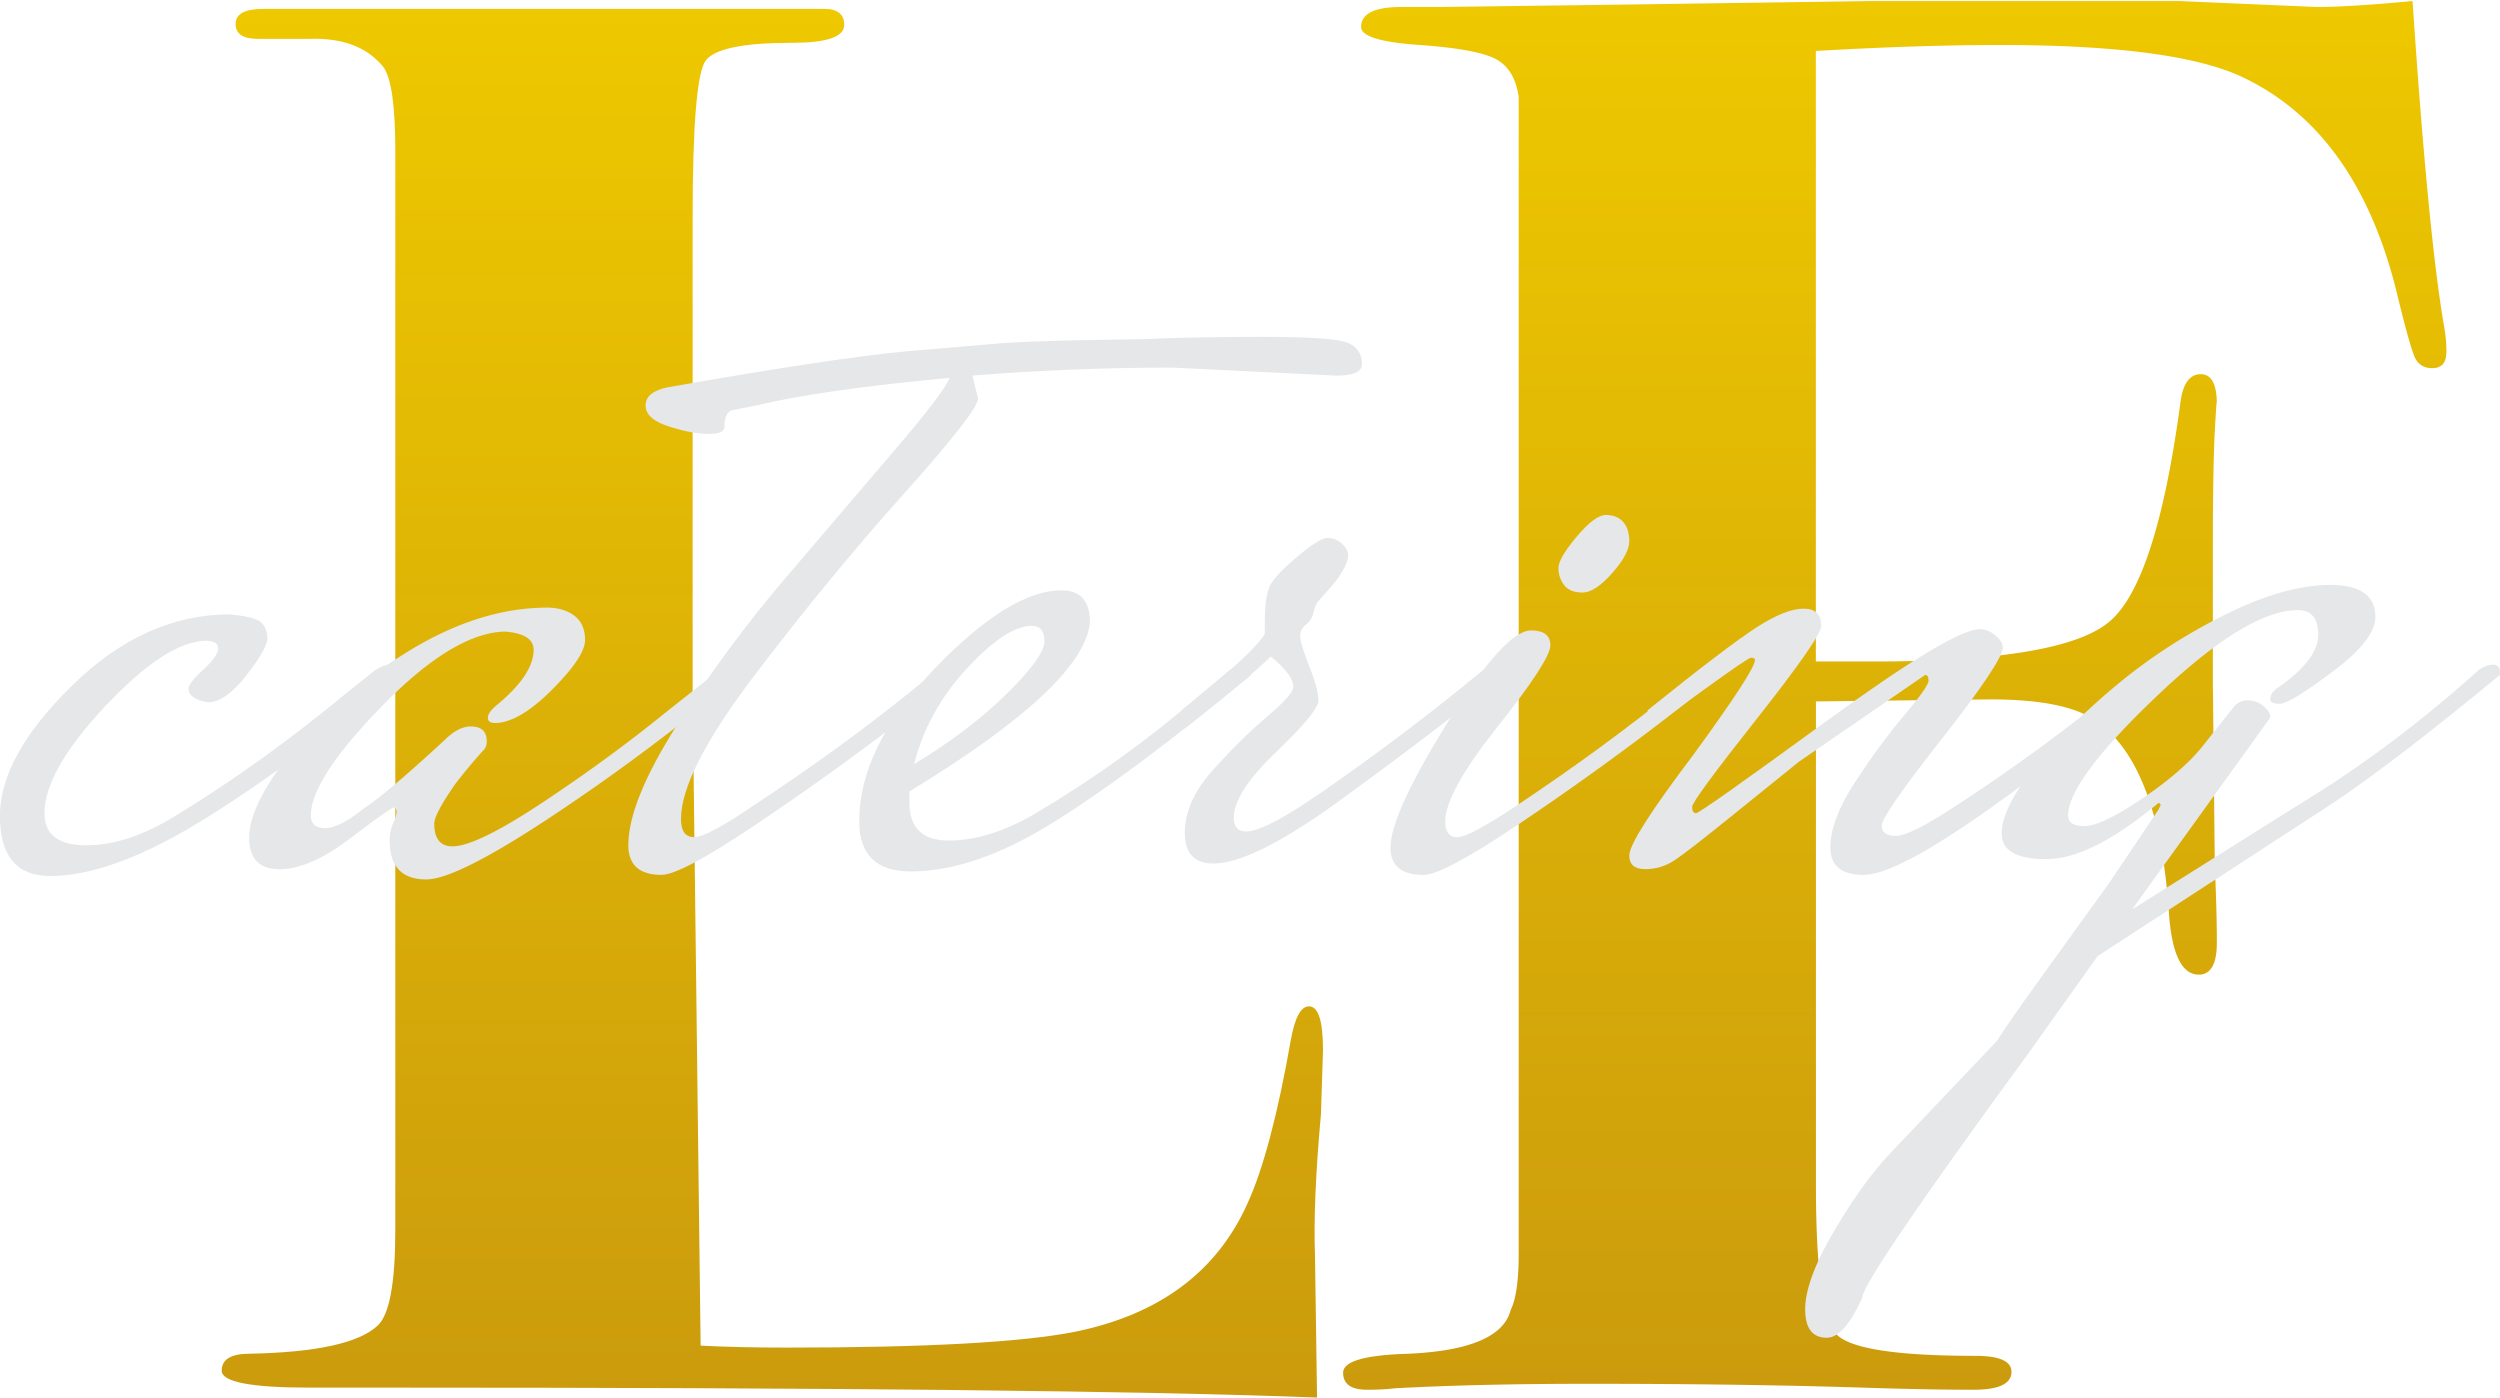
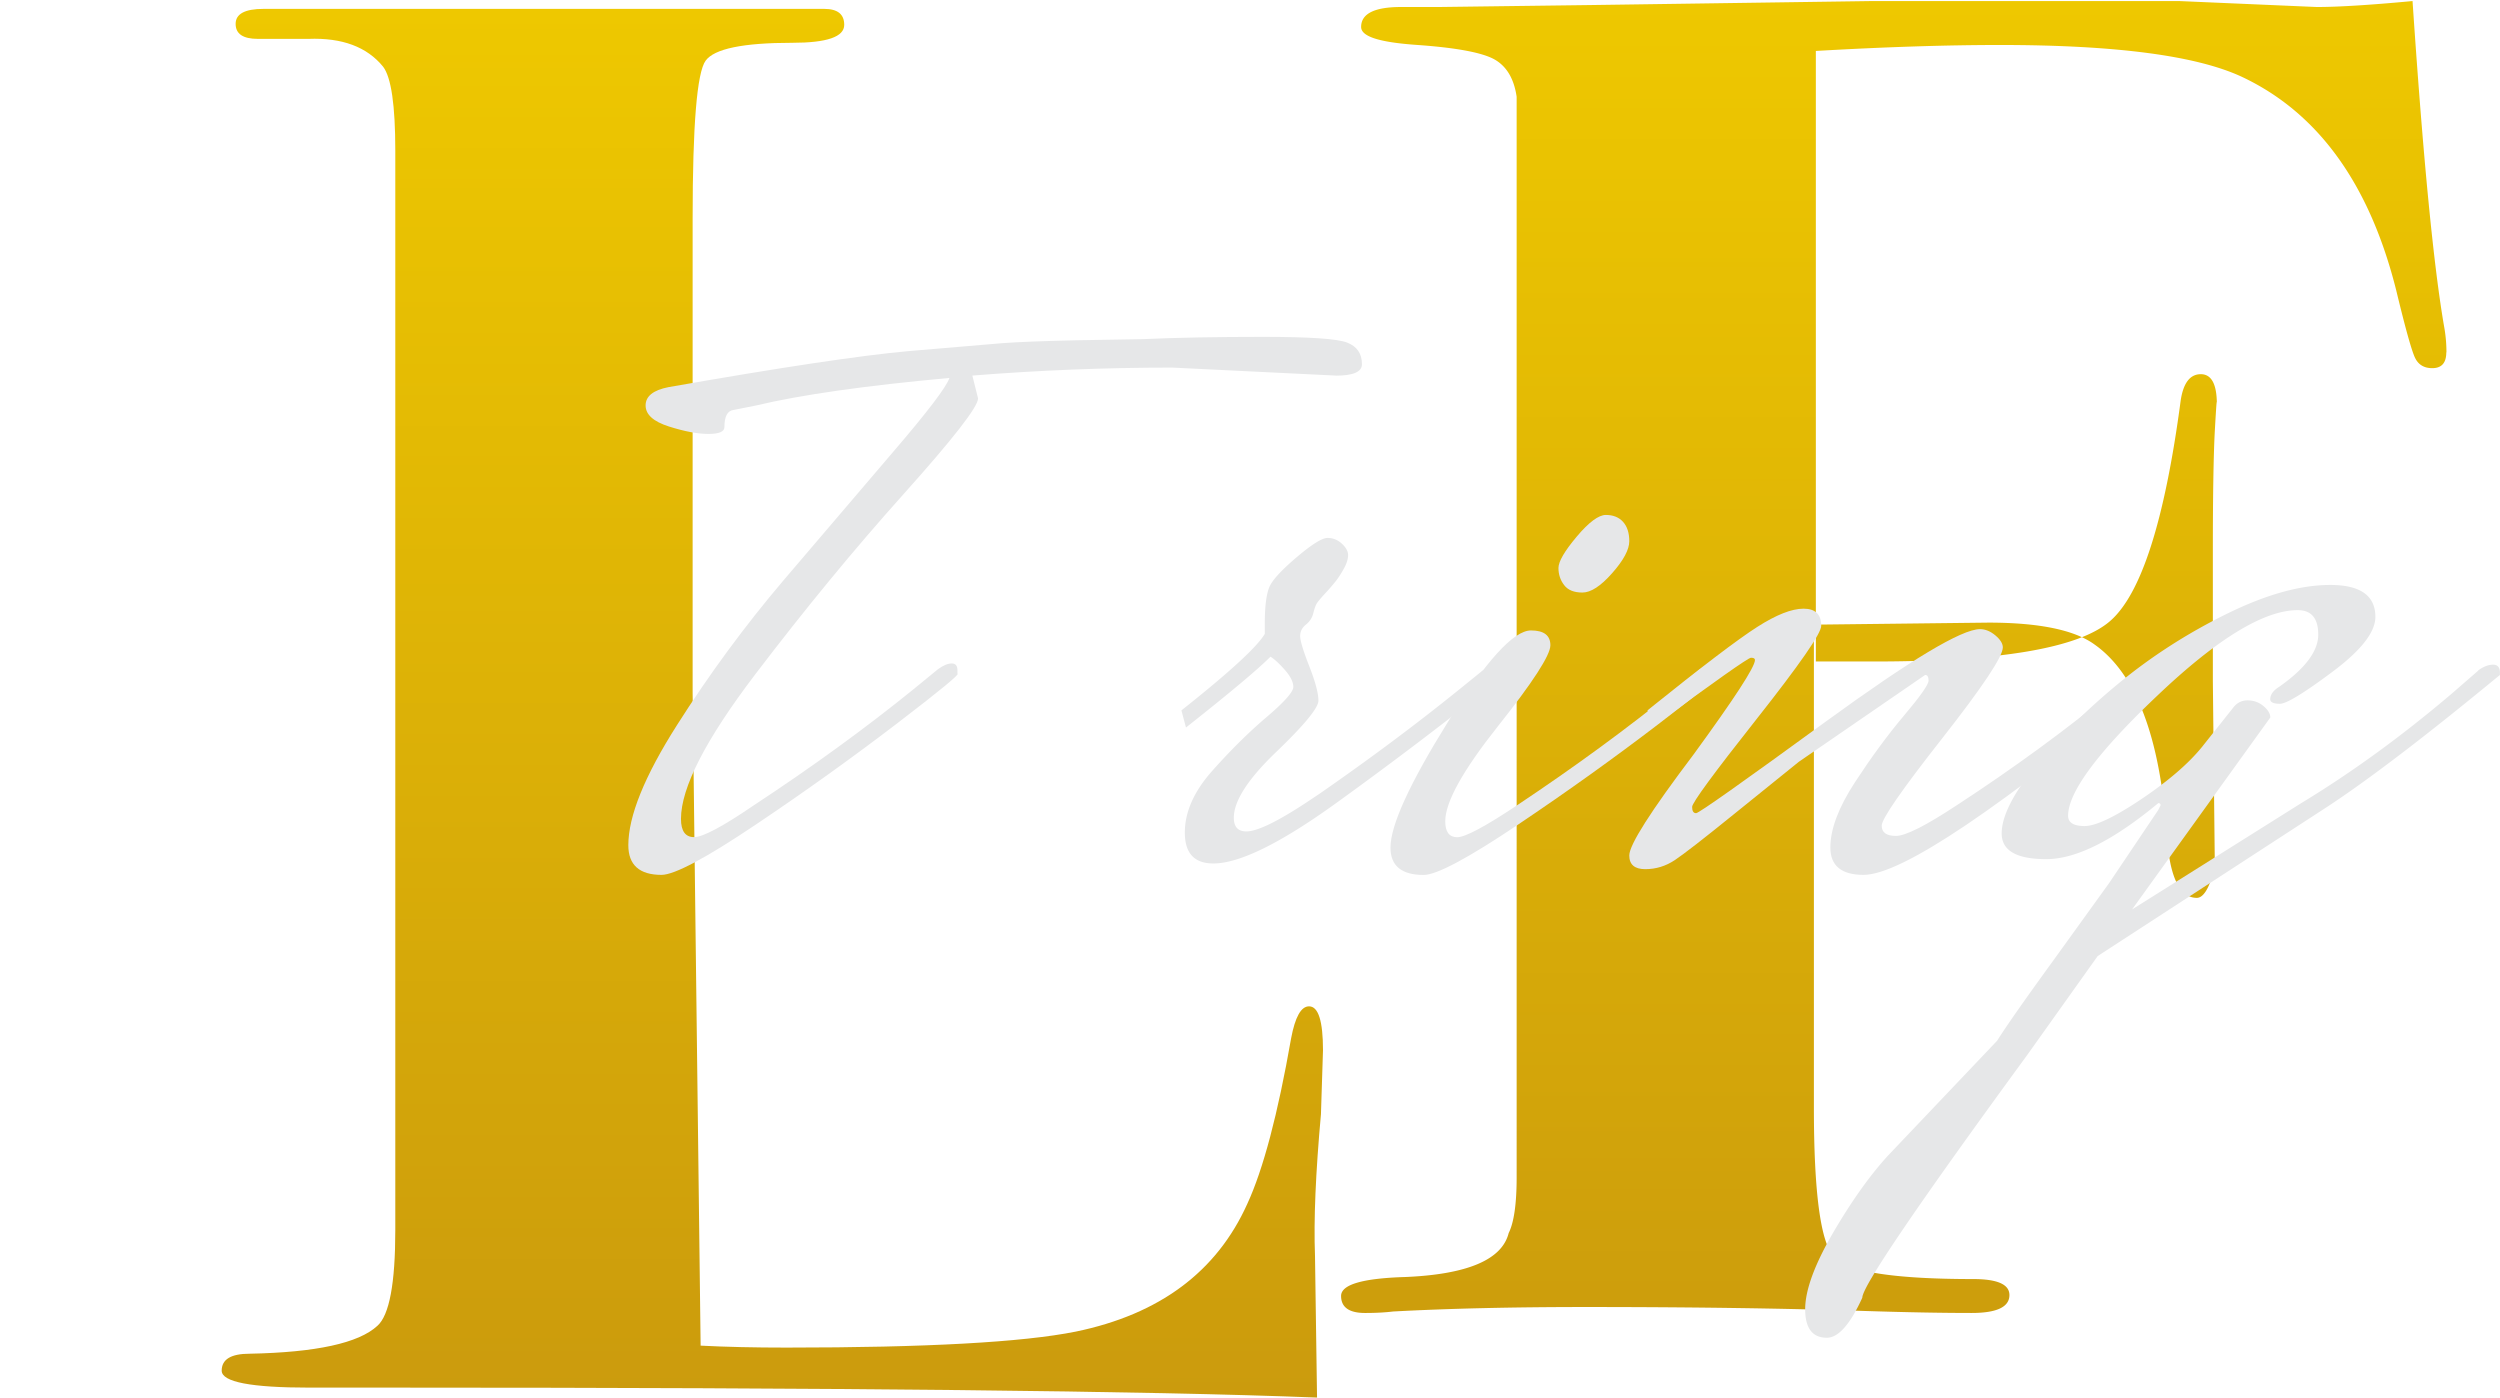
<svg xmlns="http://www.w3.org/2000/svg" viewBox="0 0 306.73 171.47">
  <defs>
    <linearGradient id="A" x1="94.76" y1="171.47" x2="94.76" y2="1.1" gradientUnits="userSpaceOnUse">
      <stop offset="0" stop-color="#cb9b0d" />
      <stop offset="1" stop-color="#eec800" />
    </linearGradient>
    <linearGradient id="B" x1="232.45" y1="170.49" x2="232.45" y2="0" href="#A" />
  </defs>
  <path d="M162.32 128.88l-.25 7.83c-.65 7.18-.9 12.97-.73 17.38l.25 17.38c-20.89-.82-58.67-1.22-113.34-1.22H37.97c-7.18 0-10.77-.69-10.77-2.08s1.14-2.08 3.43-2.08c8.16-.16 13.38-1.3 15.67-3.42 1.47-1.3 2.2-5.21 2.2-11.73V18.46c0-5.54-.5-8.96-1.49-10.27-1.98-2.44-5.04-3.58-9.17-3.42h-6.2c-1.82 0-2.73-.61-2.73-1.84s1.14-1.84 3.43-1.84h68.79c1.63 0 2.45.65 2.45 1.96 0 1.47-2.12 2.2-6.36 2.2-6.04 0-9.59.73-10.65 2.2s-1.59 7.92-1.59 19.34v58.26l.98 80.05c3.1.16 6.61.24 10.53.24 17.14 0 28.97-.65 35.49-1.96 10.28-2.12 17.3-7.34 21.05-15.67 1.96-4.24 3.75-11.02 5.38-20.32.49-2.61 1.22-3.92 2.2-3.92 1.14 0 1.71 1.8 1.71 5.39z" fill="url(#A)" />
-   <path d="M300.14 43.23c0 1.29-.57 1.94-1.72 1.94-.99 0-1.68-.41-2.09-1.22s-1.19-3.59-2.33-8.32c-3.27-13.05-9.58-21.79-18.91-26.19-5.57-2.61-15.47-3.92-29.71-3.92-6.55 0-14.08.24-22.59.73v74.91h7.13c15.41 0 25.05-1.63 28.9-4.9 3.86-3.26 6.77-12.32 8.74-27.17.33-2.12 1.15-3.18 2.46-3.18s1.97 1.22 1.97 3.67c0-.81-.08.29-.25 3.3-.16 3.02-.24 7.96-.24 14.81V83.6l.24 22.64c.16 3.67.25 6.82.25 9.42s-.74 3.92-2.21 3.92c-2.13 0-3.36-2.61-3.69-7.83-.82-11.91-3.77-19.66-8.85-23.25-2.46-1.79-6.81-2.69-13.04-2.69l-21.4.25v59.24c0 10.45.82 16.56 2.47 18.36s7.34 2.69 17.07 2.69c2.97 0 4.45.65 4.45 1.96 0 1.47-1.55 2.2-4.65 2.2-3.59 0-7.92-.08-12.97-.24-10.12-.33-21.54-.49-34.27-.49-8.98 0-16.89.18-23.74.55-.98.12-2.12.18-3.43.18-1.96 0-2.94-.7-2.94-2.09s2.61-2.16 7.83-2.32c7.67-.32 11.91-2.12 12.73-5.39.65-1.3.98-3.59.98-6.85V11.87c-.33-2.28-1.29-3.83-2.85-4.65-1.57-.81-4.71-1.38-9.42-1.71S167 4.45 167 3.31c0-1.63 1.63-2.45 4.9-2.45h4.65l18.6-.24 34.51-.49h37.7l16.89.73c2.61 0 6.53-.24 11.75-.73 1.3 19.37 2.61 32.77 3.92 40.2a17.85 17.85 0 0 1 .24 2.91z" fill="url(#B)" />
+   <path d="M300.14 43.23c0 1.29-.57 1.94-1.72 1.94-.99 0-1.68-.41-2.09-1.22s-1.19-3.59-2.33-8.32c-3.27-13.05-9.58-21.79-18.91-26.19-5.57-2.61-15.47-3.92-29.71-3.92-6.55 0-14.08.24-22.59.73v74.91h7.13c15.41 0 25.05-1.63 28.9-4.9 3.86-3.26 6.77-12.32 8.74-27.17.33-2.12 1.15-3.18 2.46-3.18s1.97 1.22 1.97 3.67c0-.81-.08.29-.25 3.3-.16 3.02-.24 7.96-.24 14.81V83.6l.24 22.64s-.74 3.92-2.21 3.92c-2.13 0-3.36-2.61-3.69-7.83-.82-11.91-3.77-19.66-8.85-23.25-2.46-1.79-6.81-2.69-13.04-2.69l-21.4.25v59.24c0 10.45.82 16.56 2.47 18.36s7.34 2.69 17.07 2.69c2.97 0 4.45.65 4.45 1.96 0 1.47-1.55 2.2-4.65 2.2-3.59 0-7.92-.08-12.97-.24-10.12-.33-21.54-.49-34.27-.49-8.98 0-16.89.18-23.74.55-.98.12-2.12.18-3.43.18-1.96 0-2.94-.7-2.94-2.09s2.61-2.16 7.83-2.32c7.67-.32 11.91-2.12 12.73-5.39.65-1.3.98-3.59.98-6.85V11.87c-.33-2.28-1.29-3.83-2.85-4.65-1.57-.81-4.71-1.38-9.42-1.71S167 4.45 167 3.31c0-1.63 1.63-2.45 4.9-2.45h4.65l18.6-.24 34.51-.49h37.7l16.89.73c2.61 0 6.53-.24 11.75-.73 1.3 19.37 2.61 32.77 3.92 40.2a17.85 17.85 0 0 1 .24 2.91z" fill="url(#B)" />
  <g fill="#e6e7e8">
-     <path d="M45.98 82.25c.75-.47 1.38-.7 1.89-.7s.77.33.77.98v.28c-7.38 6.54-15 12.29-22.85 17.24-7.85 4.96-14.39 7.43-19.63 7.43-4.11 0-6.17-2.45-6.17-7.36s2.97-10.26 8.9-16.05 12.36-8.69 19.28-8.69c2.05.19 3.34.51 3.86.98.51.47.77 1.12.77 1.96s-.87 2.36-2.59 4.56c-1.73 2.2-3.29 3.29-4.7 3.29-1.59-.28-2.38-.84-2.38-1.68 0-.37.42-.98 1.26-1.82 1.59-1.4 2.38-2.43 2.38-3.08s-.51-.98-1.54-.98c-3.27.09-7.38 2.78-12.34 8.06-4.95 5.28-7.43 9.65-7.43 13.11 0 2.62 1.7 3.93 5.12 3.93s7.08-1.21 11-3.65c6.92-4.21 13.88-9.2 20.89-15l3.5-2.8z" />
-     <path d="M60.7 88.7c-.56 0-.84-.21-.84-.63s.33-.91.98-1.47c3.08-2.52 4.63-4.81 4.63-6.87 0-1.31-1.17-2.05-3.5-2.24-4.21.09-9.23 3.13-15.07 9.11s-8.76 10.47-8.76 13.46c0 1.03.58 1.54 1.75 1.54s2.73-.79 4.7-2.38c1.77-1.12 5.09-3.93 9.95-8.41 1.12-1.12 2.19-1.68 3.22-1.68 1.31 0 1.96.61 1.96 1.82 0 .47-.14.84-.42 1.12s-.79.87-1.54 1.75a59.85 59.85 0 0 0-1.96 2.45c-1.68 2.43-2.52 4.02-2.52 4.77 0 1.87.75 2.8 2.24 2.8 1.96 0 5.65-1.8 11.08-5.4 5.42-3.6 10.37-7.22 14.86-10.86l6.73-5.33c.65-.47 1.26-.7 1.82-.7s.84.33.84.98v.28a250.13 250.13 0 0 1-22.78 17.1c-7.99 5.32-13.25 7.99-15.77 7.99-2.99 0-4.49-1.59-4.49-4.77a5.25 5.25 0 0 1 .42-2.1c.28-.65.42-1.12.42-1.4s-.09-.47-.28-.56c-.28 0-2.08 1.26-5.4 3.79-3.32 2.52-6.22 3.79-8.69 3.79s-3.71-1.31-3.71-3.92 1.75-6.14 5.26-10.58c3.5-4.44 8.2-8.48 14.09-12.13s11.64-5.47 17.24-5.47c1.31 0 2.41.33 3.29.98.89.66 1.33 1.66 1.33 3.01s-1.36 3.39-4.07 6.1-5.05 4.07-7.01 4.07z" />
    <path d="M163.88 46.08l-20.05-.98c-8.23 0-16.4.33-24.53.98l.7 2.8c0 1.03-3.04 4.93-9.11 11.71-6.08 6.78-12.15 14.16-18.23 22.15s-9.11 13.9-9.11 17.73c0 1.5.54 2.24 1.61 2.24s3.53-1.31 7.36-3.93c7.1-4.67 13.6-9.39 19.49-14.16l3.08-2.52c.65-.47 1.21-.7 1.68-.7s.7.28.7.84v.42c.37 0-2.13 2.06-7.5 6.17-5.38 4.11-11.12 8.23-17.24 12.34s-9.98 6.17-11.57 6.17c-2.71 0-4.07-1.22-4.07-3.64 0-3.55 1.98-8.46 5.96-14.72 3.97-6.26 8.32-12.17 13.04-17.73l13.46-15.77c4.25-4.95 6.56-7.99 6.94-9.11-10.28.94-18.18 2.06-23.69 3.37l-2.8.56c-.75.09-1.12.79-1.12 2.1 0 .56-.65.84-1.96.84s-2.92-.3-4.84-.91-2.87-1.47-2.87-2.59.93-1.87 2.8-2.24c13.83-2.43 23.64-3.9 29.44-4.42l11.57-.98c1.91-.14 4.91-.26 8.97-.35l8.2-.14c4.21-.19 9.13-.28 14.79-.28s9.09.23 10.3.7 1.82 1.35 1.82 2.66c0 .94-1.08 1.4-3.22 1.4z" />
-     <path d="M150.84 82.25c.65-.47 1.26-.7 1.82-.7s.84.33.84.98v.28c-9.72 8.04-17.8 14.07-24.25 18.08-6.45 4.02-12.29 6.03-17.52 6.03-4.21 0-6.31-2.05-6.31-6.17 0-6.07 3.08-12.31 9.25-18.72 6.17-6.4 11.36-9.6 15.56-9.6 2.33 0 3.5 1.31 3.5 3.92-.47 5.14-7.85 12.06-22.15 20.75v1.4c0 3.08 1.61 4.63 4.84 4.63s6.71-1.07 10.44-3.22c7.29-4.3 14.11-9.21 20.47-14.72l3.5-2.94zm-24.25-5.47c-2.06 0-4.7 1.73-7.92 5.19s-5.4 7.38-6.52 11.78c4.49-2.71 8.27-5.58 11.36-8.62 3.08-3.04 4.63-5.19 4.63-6.45s-.51-1.89-1.54-1.89z" />
    <path d="M181.96 82.25c.65-.47 1.26-.7 1.82-.7s.84.33.84.98v.28a511.8 511.8 0 0 1-20.75 15.77c-6.82 4.91-11.82 7.36-15 7.36-2.34 0-3.5-1.26-3.5-3.79s1.12-5.05 3.36-7.57 4.46-4.72 6.66-6.59 3.29-3.11 3.29-3.71-.35-1.31-1.05-2.1-1.29-1.33-1.75-1.61c-1.59 1.59-5.05 4.49-10.37 8.69l-.56-2.1c5.89-4.67 9.3-7.8 10.23-9.39v-1.26c0-2.33.23-3.93.7-4.77s1.59-2.01 3.36-3.5 2.99-2.24 3.64-2.24 1.24.23 1.75.7.77.94.77 1.4-.16 1.01-.49 1.61c-.33.61-.66 1.12-.98 1.54a24.2 24.2 0 0 1-1.33 1.54c-.56.61-.91 1.03-1.05 1.26s-.28.63-.42 1.19-.44 1.03-.91 1.4c-.47.38-.7.84-.7 1.4s.37 1.8 1.12 3.71c.75 1.92 1.12 3.32 1.12 4.21s-1.73 2.99-5.19 6.31-5.19 6.01-5.19 8.06c0 1.12.51 1.68 1.54 1.68 1.31 0 3.74-1.17 7.29-3.5l1.68-1.12c6.07-4.21 11.78-8.46 17.1-12.76l2.94-2.38z" />
    <path d="M208.6 82.11c.75-.47 1.33-.7 1.75-.7s.63.28.63.84v.42c.37 0-2.13 2.06-7.5 6.17-5.38 4.11-11.12 8.23-17.24 12.34s-9.98 6.17-11.57 6.17c-2.71 0-4.07-1.12-4.07-3.36 0-2.71 2.33-7.83 7.01-15.35 4.67-7.52 8.08-11.29 10.23-11.29 1.59 0 2.38.61 2.38 1.82s-2.15 4.54-6.45 9.95c-4.3 5.42-6.45 9.3-6.45 11.64 0 1.31.49 1.96 1.47 1.96s3.43-1.31 7.36-3.93c7.01-4.67 13.46-9.39 19.35-14.16l3.08-2.52zm-11.57-18.93c.89 0 1.59.28 2.1.84s.77 1.36.77 2.38-.7 2.34-2.1 3.92c-1.4 1.59-2.62 2.38-3.65 2.38s-1.78-.3-2.24-.91c-.47-.61-.7-1.31-.7-2.1s.75-2.08 2.24-3.85 2.69-2.66 3.57-2.66z" />
    <path d="M265.23 82.67c-19.72 16.45-31.92 24.67-36.59 24.67-2.71 0-4.07-1.12-4.07-3.36s1-4.91 3.01-7.99 4.02-5.82 6.03-8.2 3.01-3.81 3.01-4.28-.14-.7-.42-.7l-15.49 10.65-7.99 6.45c-3.69 2.99-6.1 4.86-7.22 5.61s-2.34 1.12-3.64 1.12-1.96-.56-1.96-1.68c0-1.31 2.62-5.42 7.85-12.34 5.05-6.92 7.57-10.79 7.57-11.64 0-.19-.16-.28-.49-.28s-4.37 2.85-12.13 8.55l-.56-2.1c6.63-5.33 11.12-8.74 13.46-10.23 2.33-1.49 4.23-2.24 5.68-2.24s2.17.7 2.17 2.1c0 .94-2.64 4.74-7.92 11.43-5.28 6.68-7.92 10.28-7.92 10.79s.16.77.49.77 5.65-3.76 15.98-11.29c10.33-7.52 16.61-11.29 18.85-11.29.65 0 1.28.26 1.89.77s.91 1.01.91 1.47c0 1.12-2.48 4.84-7.43 11.15-4.96 6.31-7.43 9.88-7.43 10.72s.58 1.26 1.75 1.26 3.67-1.26 7.5-3.79c7.01-4.58 13.46-9.3 19.35-14.16l3.08-2.52c.65-.47 1.26-.7 1.82-.7s.84.28.84.84v.42z" />
    <path d="M304.06 82.25c.65-.47 1.26-.7 1.82-.7s.84.33.84.98v.28c-9.07 7.48-16.17 12.9-21.31 16.26l-28.04 18.23-8.69 12.2c-13.46 18.41-20.19 28.32-20.19 29.72-1.49 3.27-2.94 4.91-4.35 4.91-1.77 0-2.66-1.17-2.66-3.5s1.15-5.47 3.43-9.39c2.29-3.92 4.56-7.1 6.8-9.53l13.32-14.02c1.12-1.78 3.41-5.05 6.87-9.81l6.87-9.53 6.03-8.97.28-.56a.24.24 0 0 0-.28-.28c-5.52 4.58-10.09 6.87-13.74 6.87s-5.47-1.05-5.47-3.15 1.4-4.88 4.21-8.34c2.8-3.46 6.19-6.82 10.16-10.09s8.36-6.1 13.18-8.48c4.81-2.38 9.06-3.58 12.76-3.58s5.54 1.31 5.54 3.92c0 1.87-1.75 4.11-5.26 6.73-3.5 2.62-5.66 3.93-6.45 3.93s-1.19-.19-1.19-.56c0-.56.37-1.07 1.12-1.54 3.18-2.24 4.77-4.37 4.77-6.38s-.84-3.01-2.52-3.01c-4.11 0-9.84 3.48-17.17 10.44-7.34 6.96-11 11.89-11 14.79 0 .84.68 1.26 2.03 1.26s3.67-1.1 6.94-3.29c3.27-2.2 5.75-4.32 7.43-6.38l3.79-4.77c.47-.65 1.07-.98 1.82-.98s1.4.23 1.96.7.84.94.84 1.4l-16.96 23.55 20.75-13.04c6.17-3.74 12.34-8.22 18.5-13.46l3.22-2.8z" />
  </g>
</svg>